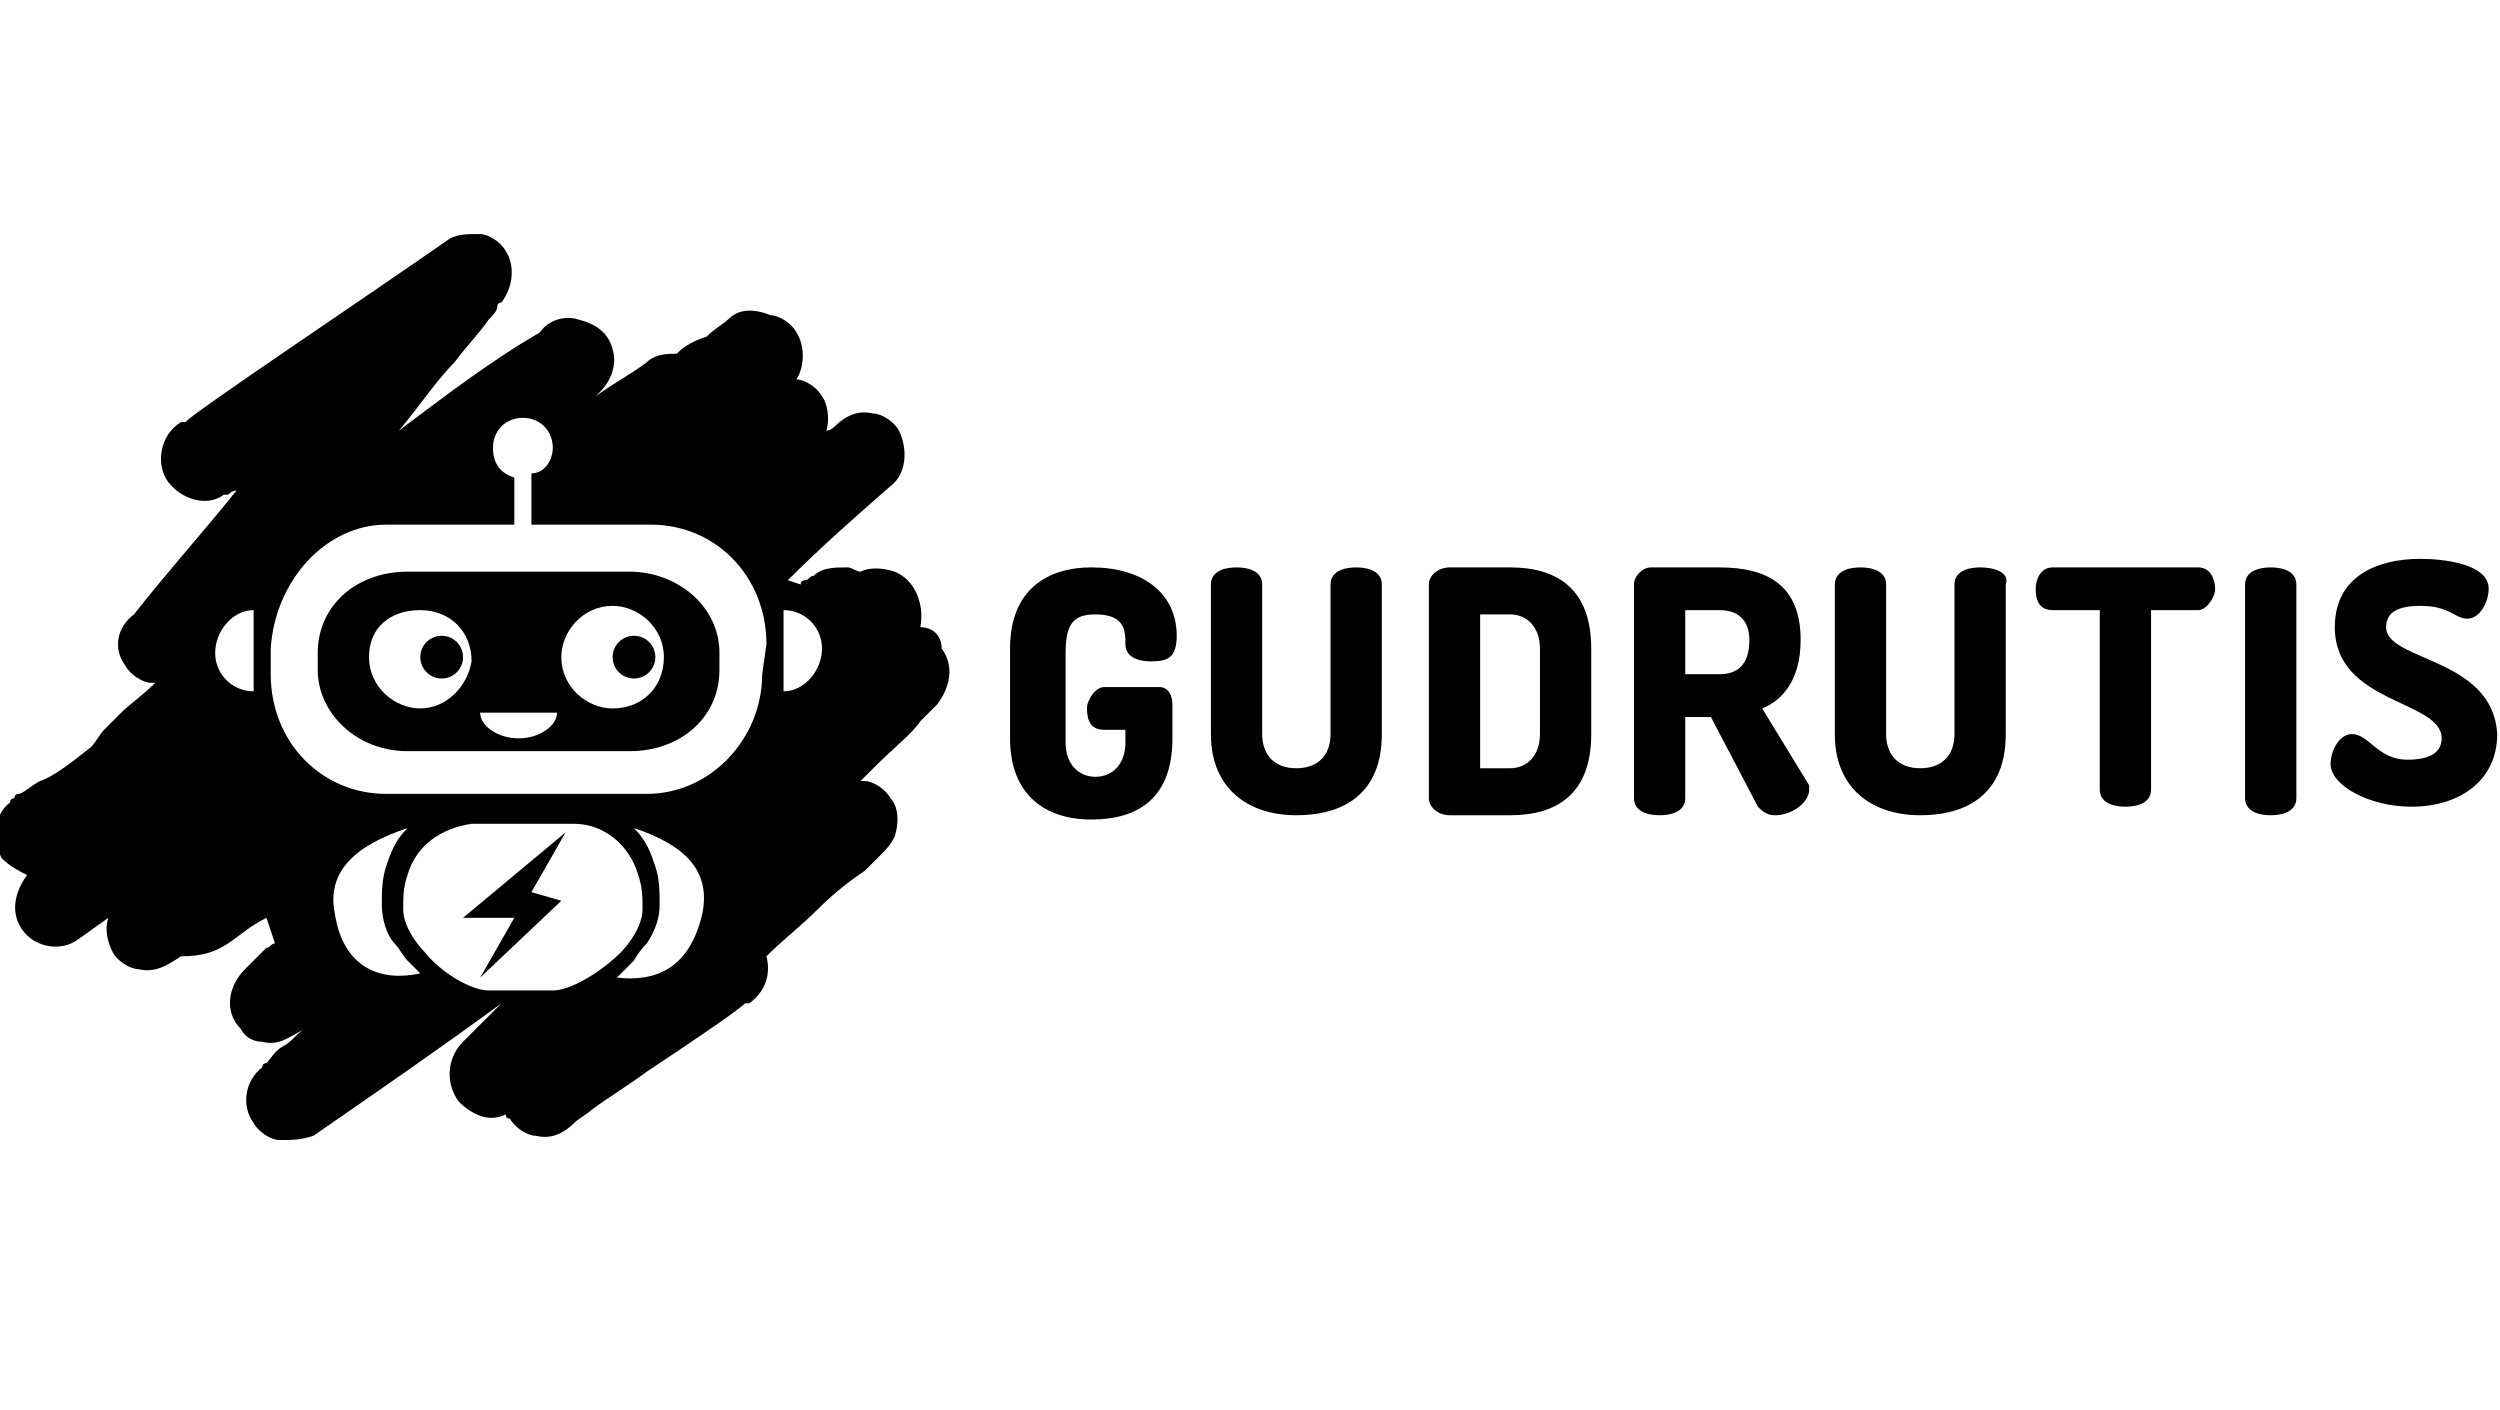
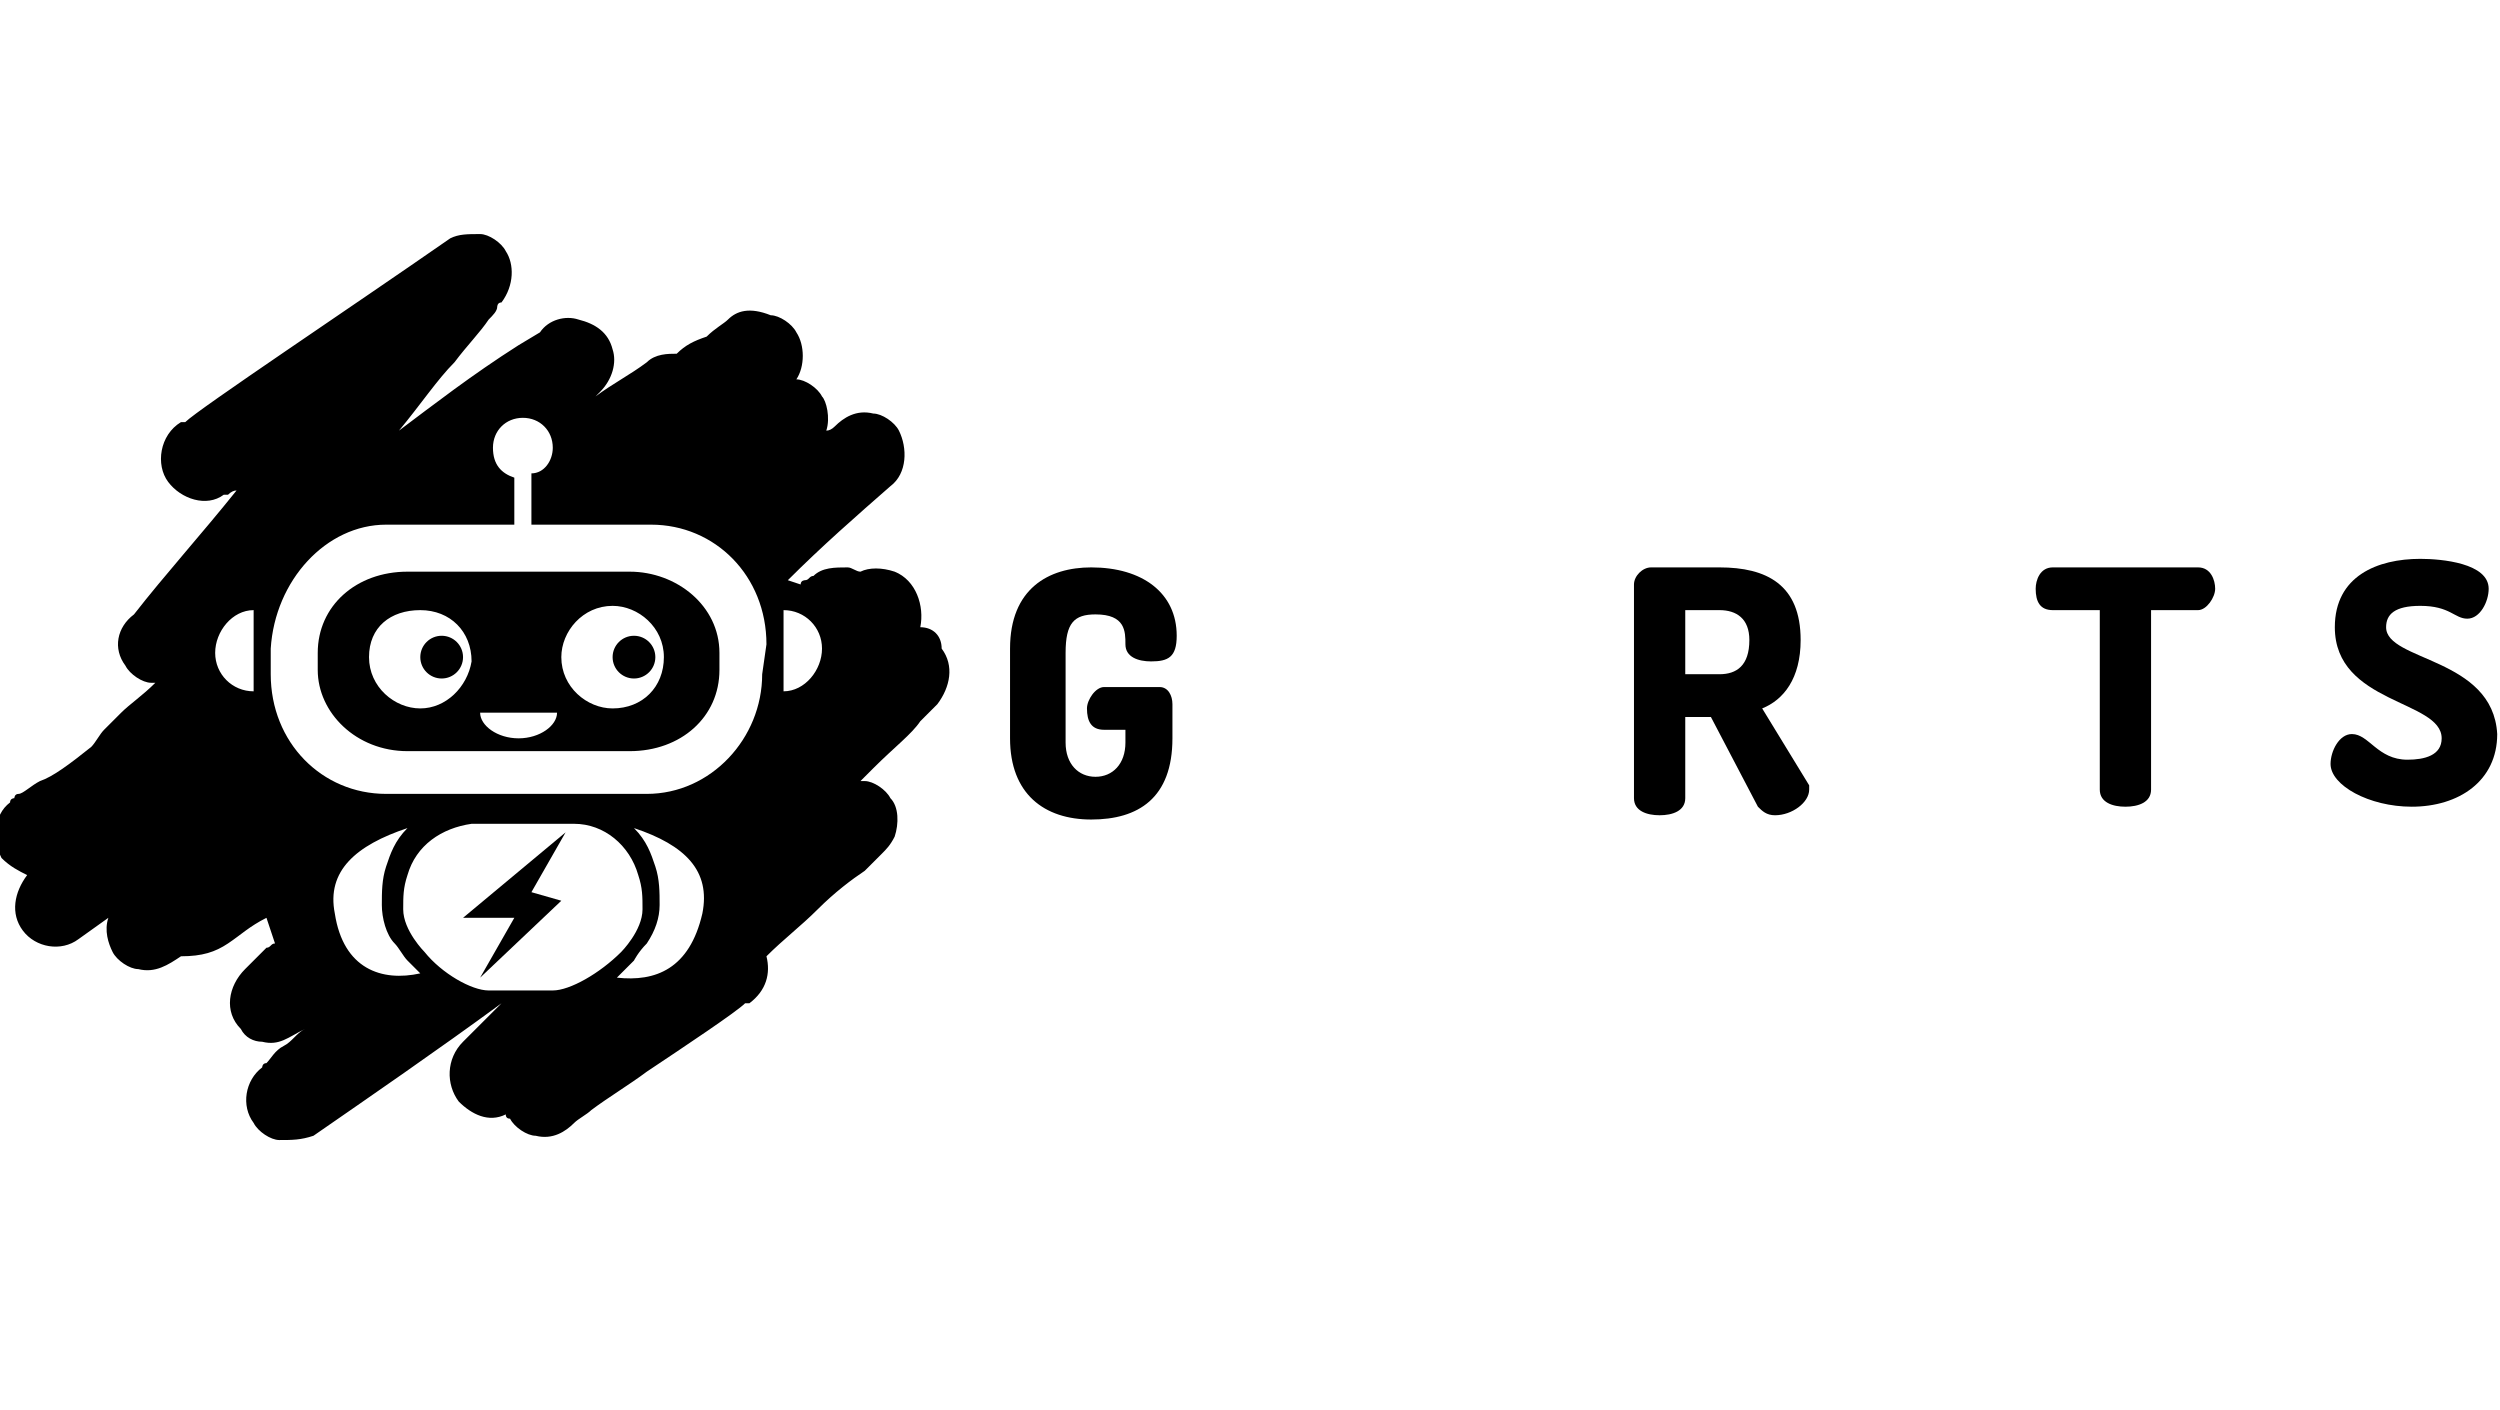
<svg xmlns="http://www.w3.org/2000/svg" id="a" viewBox="0 0 58.5 33">
  <g id="b" transform="translate(-820 -6300)">
    <g id="c" transform="translate(820.015 6299.637)">
      <path id="d" d="M14.72,13.74h-5.2c-1.2,0-2.1,.8-2.1,1.9v.4c0,1,.9,1.9,2.1,1.9h5.2c1.2,0,2.1-.8,2.1-1.9v-.4c0-1.1-1-1.9-2.1-1.9Zm-4.9,3.2c-.6,0-1.2-.5-1.2-1.2s.5-1.1,1.2-1.1,1.2,.5,1.2,1.2c-.1,.6-.6,1.1-1.2,1.1Zm2.3,.7c-.5,0-.9-.3-.9-.6h1.8c0,.3-.4,.6-.9,.6Zm2.2-.7c-.6,0-1.2-.5-1.2-1.2,0-.6,.5-1.2,1.2-1.2,.6,0,1.2,.5,1.2,1.2h0c0,.7-.5,1.2-1.2,1.2Z" />
      <path id="e" d="M13.22,19.84l-2.4,2h1.2l-.8,1.4,1.9-1.8-.7-.2,.8-1.4Z" />
      <circle id="f" cx="14.82" cy="15.74" r=".5" />
      <circle id="g" cx="10.32" cy="15.74" r=".5" />
      <path id="h" d="M21.52,15.04h0c.1-.5-.1-1.1-.6-1.3-.3-.1-.6-.1-.8,0-.1,0-.2-.1-.3-.1-.3,0-.6,0-.8,.2-.1,0-.1,.1-.2,.1,0,0-.1,0-.1,.1h0l-.3-.1c.8-.8,1.6-1.5,2.4-2.2,.4-.3,.4-.9,.2-1.3-.1-.2-.4-.4-.6-.4-.4-.1-.7,.1-.9,.3q-.1,.1-.2,.1c.1-.3,0-.7-.1-.8-.1-.2-.4-.4-.6-.4,.2-.3,.2-.8,0-1.1-.1-.2-.4-.4-.6-.4-.5-.2-.8-.1-1,.1-.1,.1-.3,.2-.5,.4-.3,.1-.5,.2-.7,.4-.2,0-.5,0-.7,.2-.4,.3-.8,.5-1.2,.8h0l.1-.1c.3-.3,.4-.7,.3-1-.1-.4-.4-.6-.8-.7-.3-.1-.7,0-.9,.3l-.5,.3c-1.1,.7-2,1.4-2.8,2,.5-.6,.9-1.2,1.3-1.6,.3-.4,.6-.7,.8-1,.1-.1,.2-.2,.2-.3,0,0,0-.1,.1-.1,.3-.4,.3-.9,.1-1.2-.1-.2-.4-.4-.6-.4-.3,0-.5,0-.7,.1-2.3,1.6-5.9,4-6.2,4.3h-.1c-.5,.3-.6,1-.3,1.4s.9,.6,1.3,.3h.1q.1-.1,.2-.1h0c-.8,1-1.7,2-2.4,2.9-.4,.3-.5,.8-.2,1.2h0c.1,.2,.4,.4,.6,.4h.1c-.3,.3-.6,.5-.8,.7l-.3,.3-.1,.1c-.1,.1-.2,.3-.3,.4-.5,.4-.9,.7-1.2,.8-.2,.1-.4,.3-.5,.3s-.1,.1-.1,.1c0,0-.1,0-.1,.1-.4,.3-.4,.9-.2,1.3,.2,.2,.4,.3,.6,.4-.3,.4-.4,.9-.1,1.3,.3,.4,.9,.5,1.3,.2h0l.7-.5c-.1,.3,0,.6,.1,.8,.1,.2,.4,.4,.6,.4,.4,.1,.7-.1,1-.3,.5,0,.8-.1,1.1-.3s.5-.4,.9-.6l.1,.3,.1,.3c-.1,0-.1,.1-.2,.1l-.4,.4-.1,.1c-.4,.4-.5,1-.1,1.4,.1,.2,.3,.3,.5,.3,.4,.1,.6-.1,1-.3-.2,.1-.3,.3-.5,.4s-.3,.3-.4,.4c-.1,0-.1,.1-.1,.1-.4,.3-.5,.9-.2,1.3,.1,.2,.4,.4,.6,.4,.3,0,.5,0,.8-.1,1.3-.9,2.9-2,4.4-3.1l-.9,.9c-.4,.4-.4,1-.1,1.4,.3,.3,.7,.5,1.1,.3q0,.1,.1,.1c.1,.2,.4,.4,.6,.4,.4,.1,.7-.1,.9-.3,.1-.1,.3-.2,.4-.3,.4-.3,.9-.6,1.3-.9,.9-.6,2.1-1.4,2.3-1.6h.1c.4-.3,.5-.7,.4-1.1,.4-.4,.8-.7,1.2-1.1,.4-.4,.8-.7,1.1-.9l.3-.3,.1-.1c.1-.1,.2-.2,.3-.4,.1-.3,.1-.7-.1-.9-.1-.2-.4-.4-.6-.4h-.1l.3-.3c.5-.5,.9-.8,1.1-1.1l.3-.3,.1-.1c.3-.4,.4-.9,.1-1.3,0-.3-.2-.5-.5-.5Zm-15.6,1.5c-.5,0-.9-.4-.9-.9s.4-1,.9-1v1.9Zm1.9,5.2c-.2-1,.5-1.6,1.7-2-.3,.3-.4,.6-.5,.9s-.1,.6-.1,.9,.1,.7,.3,.9c.1,.1,.2,.3,.3,.4l.3,.3c-.9,.2-1.8-.1-2-1.4h0Zm5.1,1.8h-1.5c-.4,0-1.1-.4-1.5-.9,0,0-.5-.5-.5-1,0-.3,0-.5,.1-.8,.2-.7,.8-1.1,1.5-1.2h2.4c.7,0,1.3,.5,1.5,1.2,.1,.3,.1,.5,.1,.8,0,.5-.5,1-.5,1-.5,.5-1.2,.9-1.6,.9Zm3.5-1.8c-.3,1.3-1.1,1.6-2,1.5l.4-.4s.1-.2,.3-.4c.2-.3,.3-.6,.3-.9s0-.6-.1-.9-.2-.6-.5-.9c1.2,.4,1.8,1,1.6,2h0Zm1.4-5.6c0,1.5-1.2,2.8-2.7,2.8h-6.1c-1.5,0-2.7-1.2-2.7-2.8v-.6c.1-1.6,1.3-2.9,2.7-2.9h3v-1.1c-.3-.1-.5-.3-.5-.7s.3-.7,.7-.7h0c.4,0,.7,.3,.7,.7,0,.3-.2,.6-.5,.6v1.2h2.8c1.5,0,2.7,1.2,2.7,2.8l-.1,.7h0Zm.5,.4v-1.9c.5,0,.9,.4,.9,.9,0,.5-.4,1-.9,1h0Z" />
      <path id="i" d="M25.62,14.74c.7,0,.7,.4,.7,.7s.3,.4,.6,.4c.4,0,.6-.1,.6-.6,0-1-.8-1.6-2-1.6-1,0-1.9,.5-1.9,1.9v2.1c0,1.3,.8,1.9,1.9,1.9s1.9-.5,1.9-1.9v-.8c0-.2-.1-.4-.3-.4h-1.3c-.2,0-.4,.3-.4,.5,0,.3,.1,.5,.4,.5h.5v.3c0,.5-.3,.8-.7,.8s-.7-.3-.7-.8v-2.1c0-.7,.2-.9,.7-.9Z" />
-       <path id="j" d="M31.72,13.64c-.3,0-.6,.1-.6,.4v3.5c0,.5-.3,.8-.8,.8s-.8-.3-.8-.8v-3.5c0-.3-.3-.4-.6-.4s-.6,.1-.6,.4v3.5c0,1.3,.9,1.9,2,1.9s2-.5,2-1.9v-3.5c0-.3-.3-.4-.6-.4Z" />
-       <path id="k" d="M35.32,13.64h-1.4c-.3,0-.5,.2-.5,.4v5c0,.2,.2,.4,.5,.4h1.4c1.1,0,1.9-.5,1.9-1.9v-2c0-1.4-.8-1.9-1.9-1.9Zm.7,3.9c0,.5-.3,.8-.7,.8h-.7v-3.6h.7c.4,0,.7,.3,.7,.8v2Z" />
      <path id="l" d="M41.22,16.94c.5-.2,.9-.7,.9-1.6,0-1.3-.8-1.7-1.9-1.7h-1.6c-.2,0-.4,.2-.4,.4v5c0,.3,.3,.4,.6,.4s.6-.1,.6-.4v-1.9h.6l1.1,2.1c.1,.1,.2,.2,.4,.2,.4,0,.8-.3,.8-.6v-.1l-1.1-1.8Zm-1-.8h-.8v-1.5h.8c.4,0,.7,.2,.7,.7,0,.6-.3,.8-.7,.8h0Z" />
-       <path id="m" d="M46.32,13.64c-.3,0-.6,.1-.6,.4v3.5c0,.5-.3,.8-.8,.8s-.8-.3-.8-.8v-3.5c0-.3-.3-.4-.6-.4s-.6,.1-.6,.4v3.5c0,1.3,.9,1.9,2,1.9s2-.5,2-1.9v-3.5c.1-.3-.3-.4-.6-.4Z" />
      <path id="n" d="M51.42,13.64h-3.4c-.3,0-.4,.3-.4,.5,0,.3,.1,.5,.4,.5h1.1v4.2c0,.3,.3,.4,.6,.4s.6-.1,.6-.4v-4.2h1.1c.2,0,.4-.3,.4-.5,0-.2-.1-.5-.4-.5Z" />
-       <path id="o" d="M53.12,13.64c-.3,0-.6,.1-.6,.4v5c0,.3,.3,.4,.6,.4s.6-.1,.6-.4v-5c0-.3-.3-.4-.6-.4Z" />
      <path id="p" d="M55.82,15.04c0-.3,.2-.5,.8-.5,.7,0,.8,.3,1.1,.3s.5-.4,.5-.7c0-.6-1.1-.7-1.6-.7-1,0-2,.4-2,1.6,0,1.8,2.5,1.7,2.5,2.6,0,.4-.4,.5-.8,.5-.7,0-.9-.6-1.3-.6-.3,0-.5,.4-.5,.7,0,.5,.9,1,1.9,1,1.1,0,2-.6,2-1.7-.1-1.8-2.6-1.7-2.6-2.5Z" />
    </g>
  </g>
</svg>